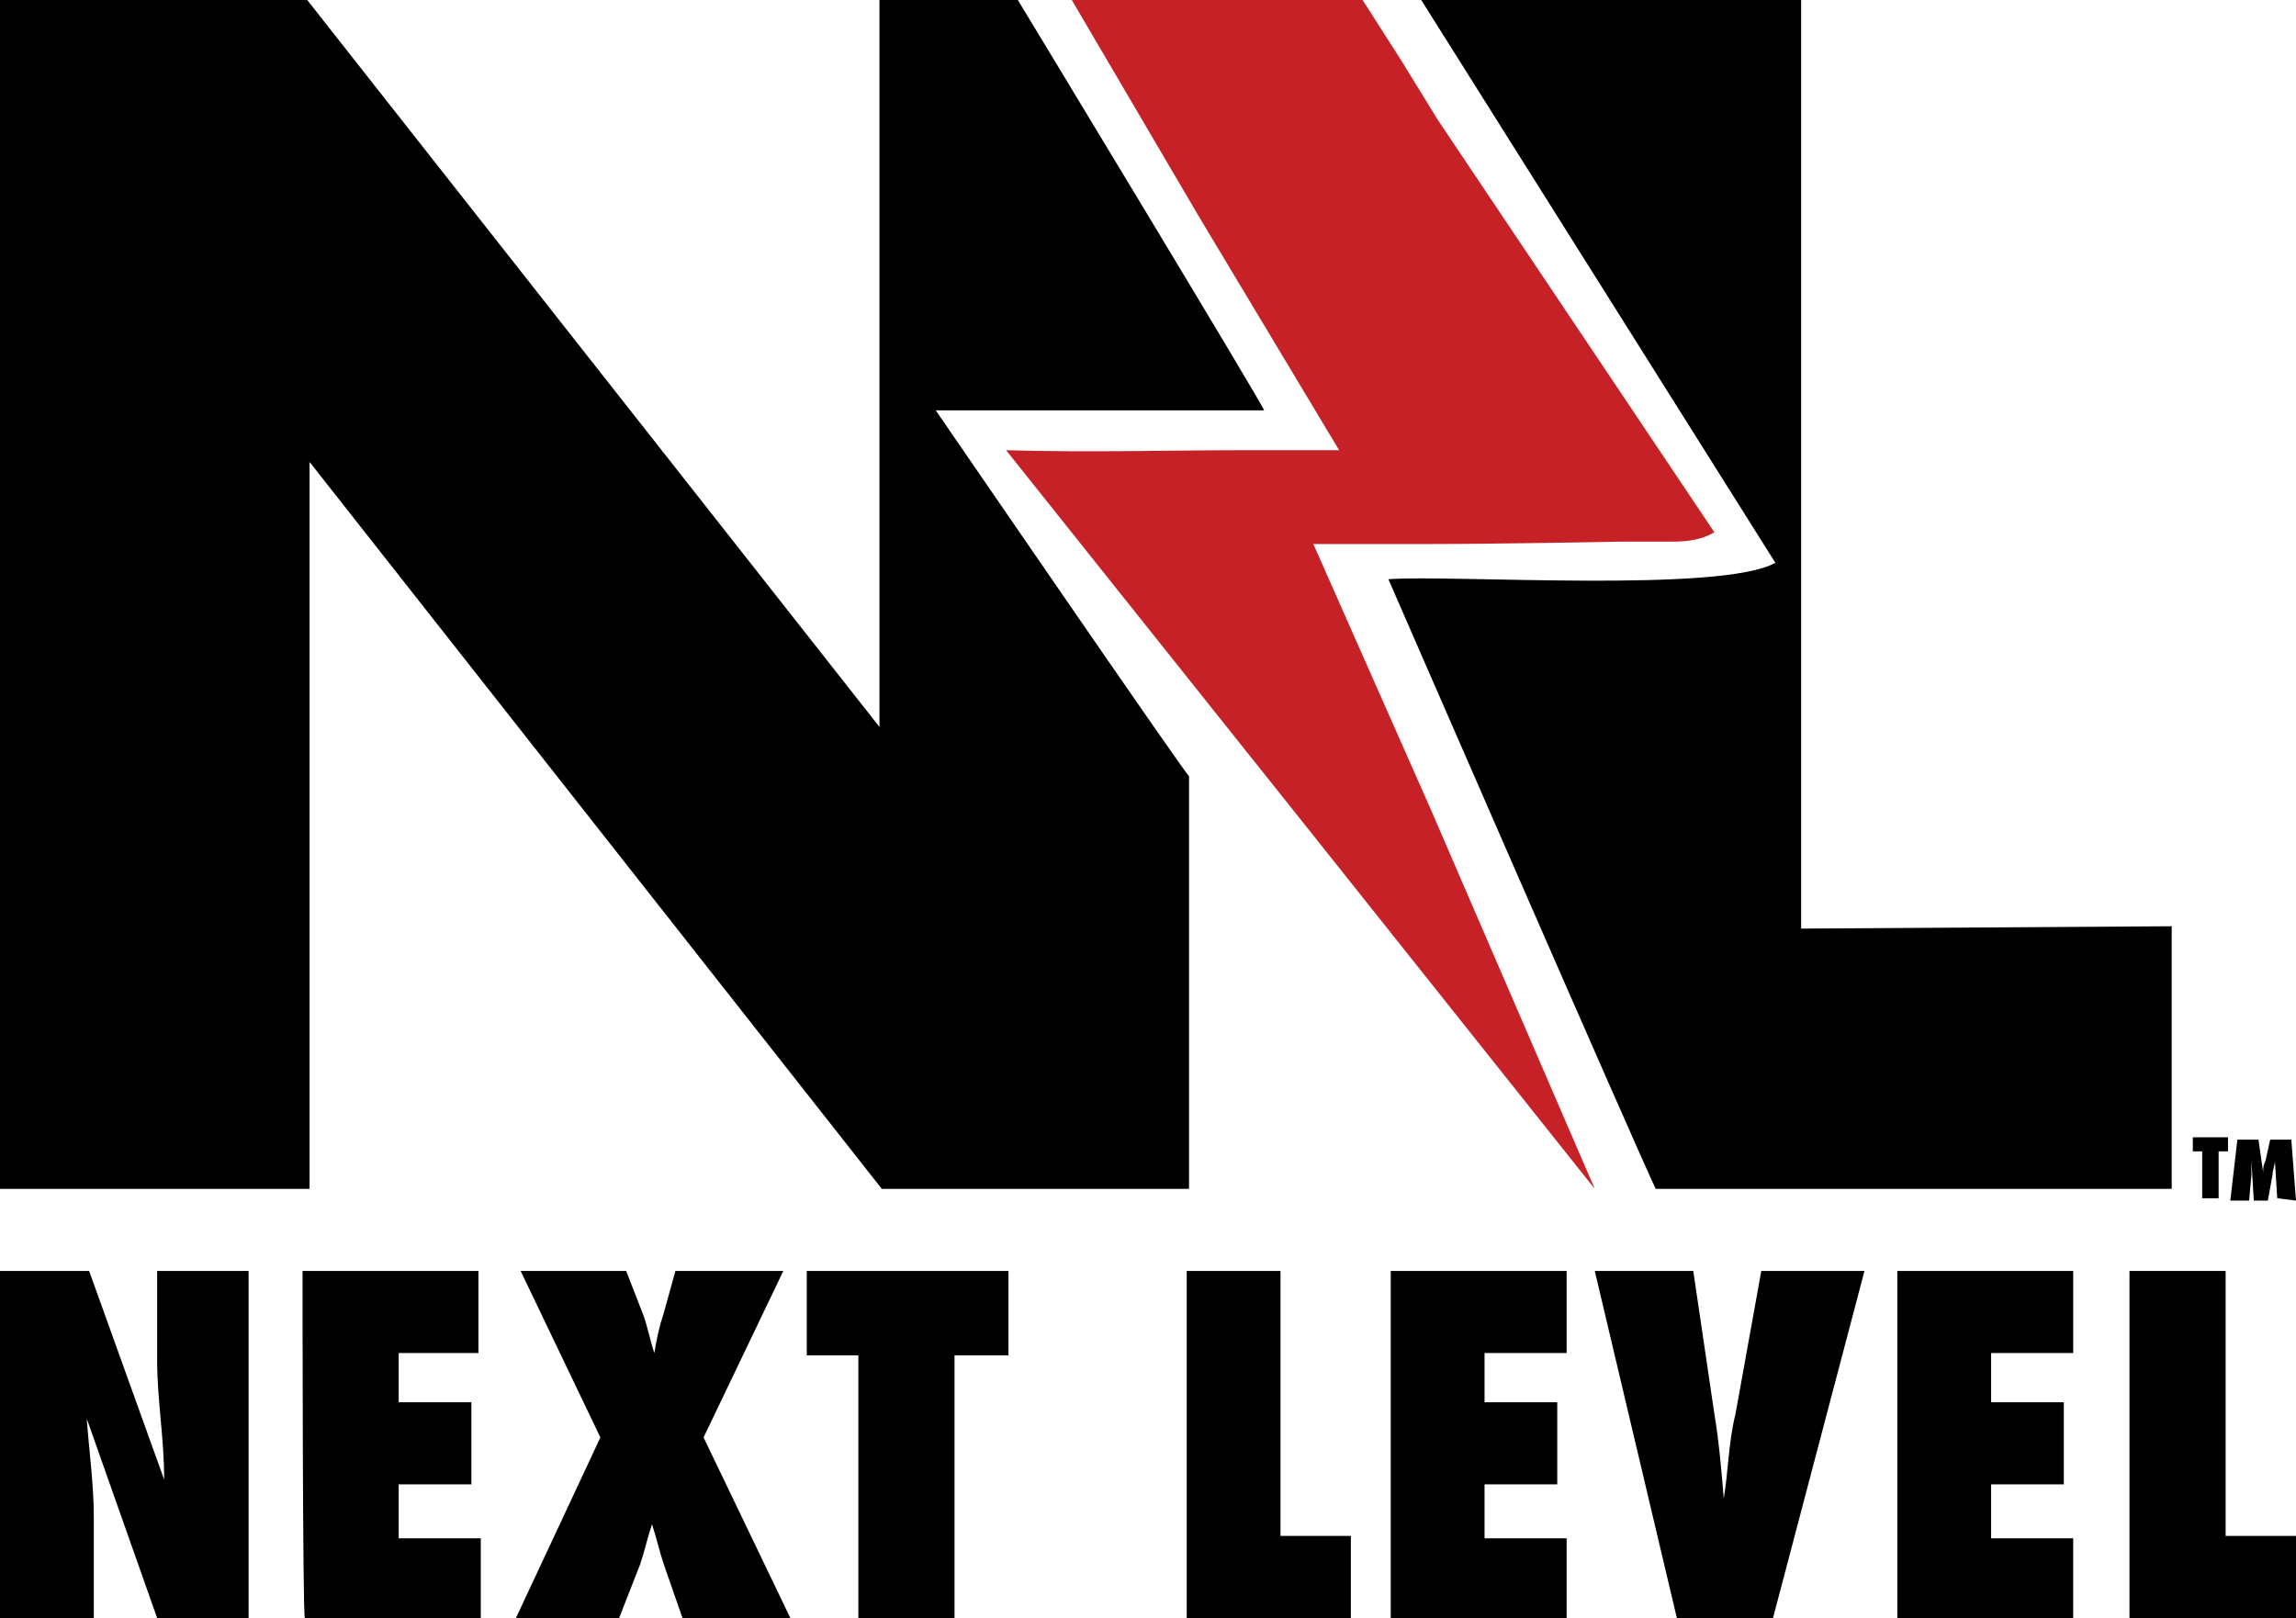
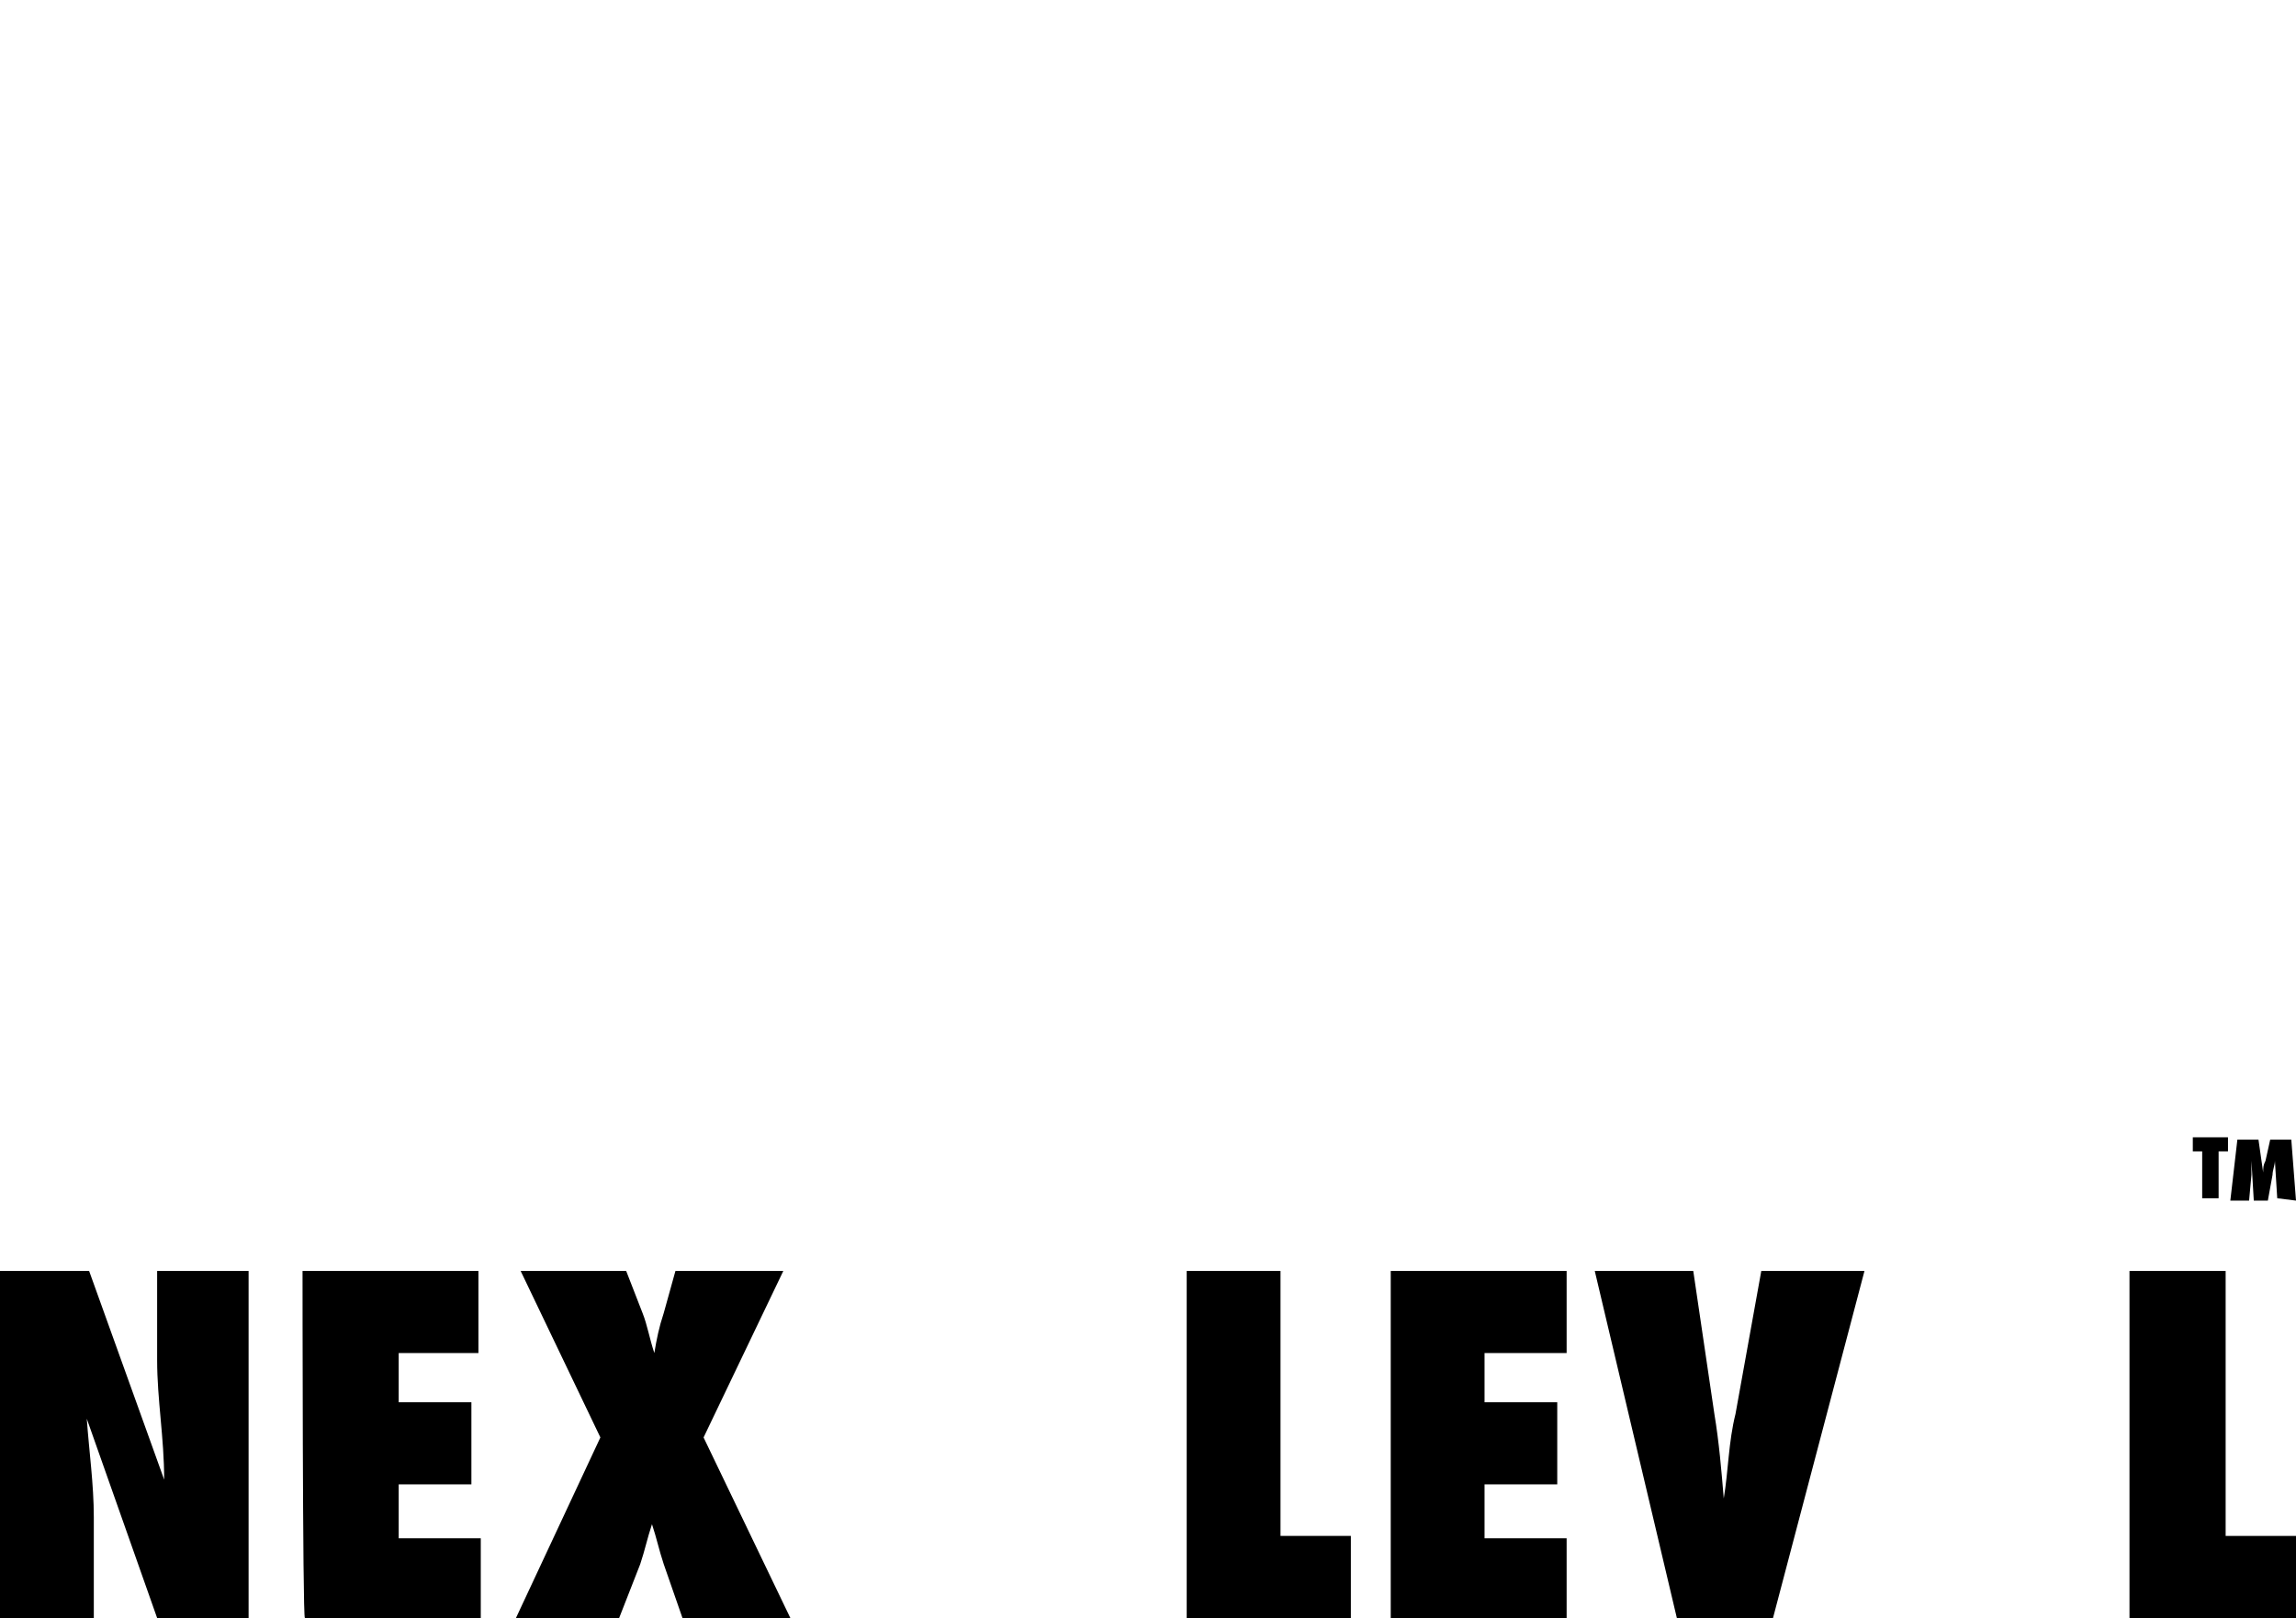
<svg xmlns="http://www.w3.org/2000/svg" version="1.1" id="Layer_1" x="0px" y="0px" viewBox="0 0 97.9 69" style="enable-background:new 0 0 97.9 69;" xml:space="preserve">
  <style type="text/css">
	.st0{fill:#C62126;}
</style>
  <g>
    <path d="M0,54.2h3.8l3.2,8.9l0,0C7,61.3,6.7,59.7,6.7,58v-3.8h3.9V69H6.7l-3-8.5l0,0c0.1,1.4,0.3,2.8,0.3,4.2V69H0V54.2L0,54.2z" />
    <path d="M12.9,54.2h7.5v3.5H17v2.1h3.1v3.5H17v2.3h3.5V69h-7.5C12.9,69,12.9,54.2,12.9,54.2z" />
    <path d="M29.1,69l-0.8-2.3c-0.2-0.6-0.3-1.1-0.5-1.7h0c-0.2,0.6-0.3,1.1-0.5,1.7L26.4,69H22l3.6-7.7l-3.4-7.1h4.5l0.7,1.8   c0.2,0.5,0.3,1.1,0.5,1.7h0c0.1-0.6,0.2-1.1,0.4-1.7l0.5-1.8h4.6l-3.4,7.1l3.7,7.7H29.1L29.1,69z" />
-     <path d="M36.6,69V57.8h-2.2v-3.6h8.6v3.6h-2.3V69H36.6L36.6,69z" />
    <path d="M50.6,69V54.2h4v11.3h3V69H50.6z" />
    <path d="M59.3,54.2h7.5v3.5h-3.5v2.1h3.1v3.5h-3.1v2.3h3.5V69h-7.5C59.3,69,59.3,54.2,59.3,54.2z" />
    <path d="M71.5,69L68,54.2h4.2l0.9,6.1c0.2,1.2,0.3,2.4,0.4,3.6h0c0.2-1.2,0.2-2.4,0.5-3.6l1.1-6.1h4.4L75.6,69H71.5z" />
-     <path d="M80.9,54.2h7.5v3.5h-3.5v2.1H88v3.5h-3.1v2.3h3.5V69h-7.5C80.9,69,80.9,54.2,80.9,54.2z" />
    <path d="M90.8,69V54.2h4.1v11.3h3V69H90.8z" />
  </g>
  <g>
    <polygon points="93.9,51.1 93.9,49.1 93.5,49.1 93.5,48.5 95,48.5 95,49.1 94.6,49.1 94.6,51.1  " />
    <path d="M97.1,51.1l-0.1-1.6l0,0c0,0.2-0.1,0.4-0.1,0.6l-0.2,1.1h-0.6L96,49.5l0,0c0,0.2,0,0.4,0,0.6l-0.1,1.1h-0.8l0.3-2.6h0.9   l0.2,1.4l0,0c0-0.2,0-0.3,0.1-0.5l0.2-0.9h0.9l0.2,2.6L97.1,51.1L97.1,51.1z" />
  </g>
-   <path d="M39.9,17.5h14c0.1,0-10.5-17.5-10.5-17.5h-5.9v31l-24.4-31H0v50.7h13.2v-31l24.4,31h13.1V33.1  C50.6,33.1,39.9,17.5,39.9,17.5z" />
-   <path class="st0" d="M42.9,19.2L55.5,35L68,50.7l-7-16.2L56,23.2c1.5,0,2.1,0,5,0c2.9,0,8-0.1,8-0.1c0.8,0,1.6,0,2.3,0  c0.7,0,1.3-0.1,1.8-0.4l0,0l0,0l-5.9-8.8l-5.9-8.8l-1.6-2.6L58.1,0H55h-3.1h-3.1h-3.1l2.7,4.6l2.7,4.6l3,5l3,5c0,0-1.8,0-4.5,0  C50,19.2,46.5,19.3,42.9,19.2z" />
-   <path d="M76.8,39.6L76.8,0c-0.5,0-16.2,0-16.2,0l15.1,24c-2.3,1.3-13.8,0.5-16.5,0.7c0,0,10.8,24.8,11.4,26c0,0,22,0,22,0V39.5  L76.8,39.6L76.8,39.6z" />
</svg>